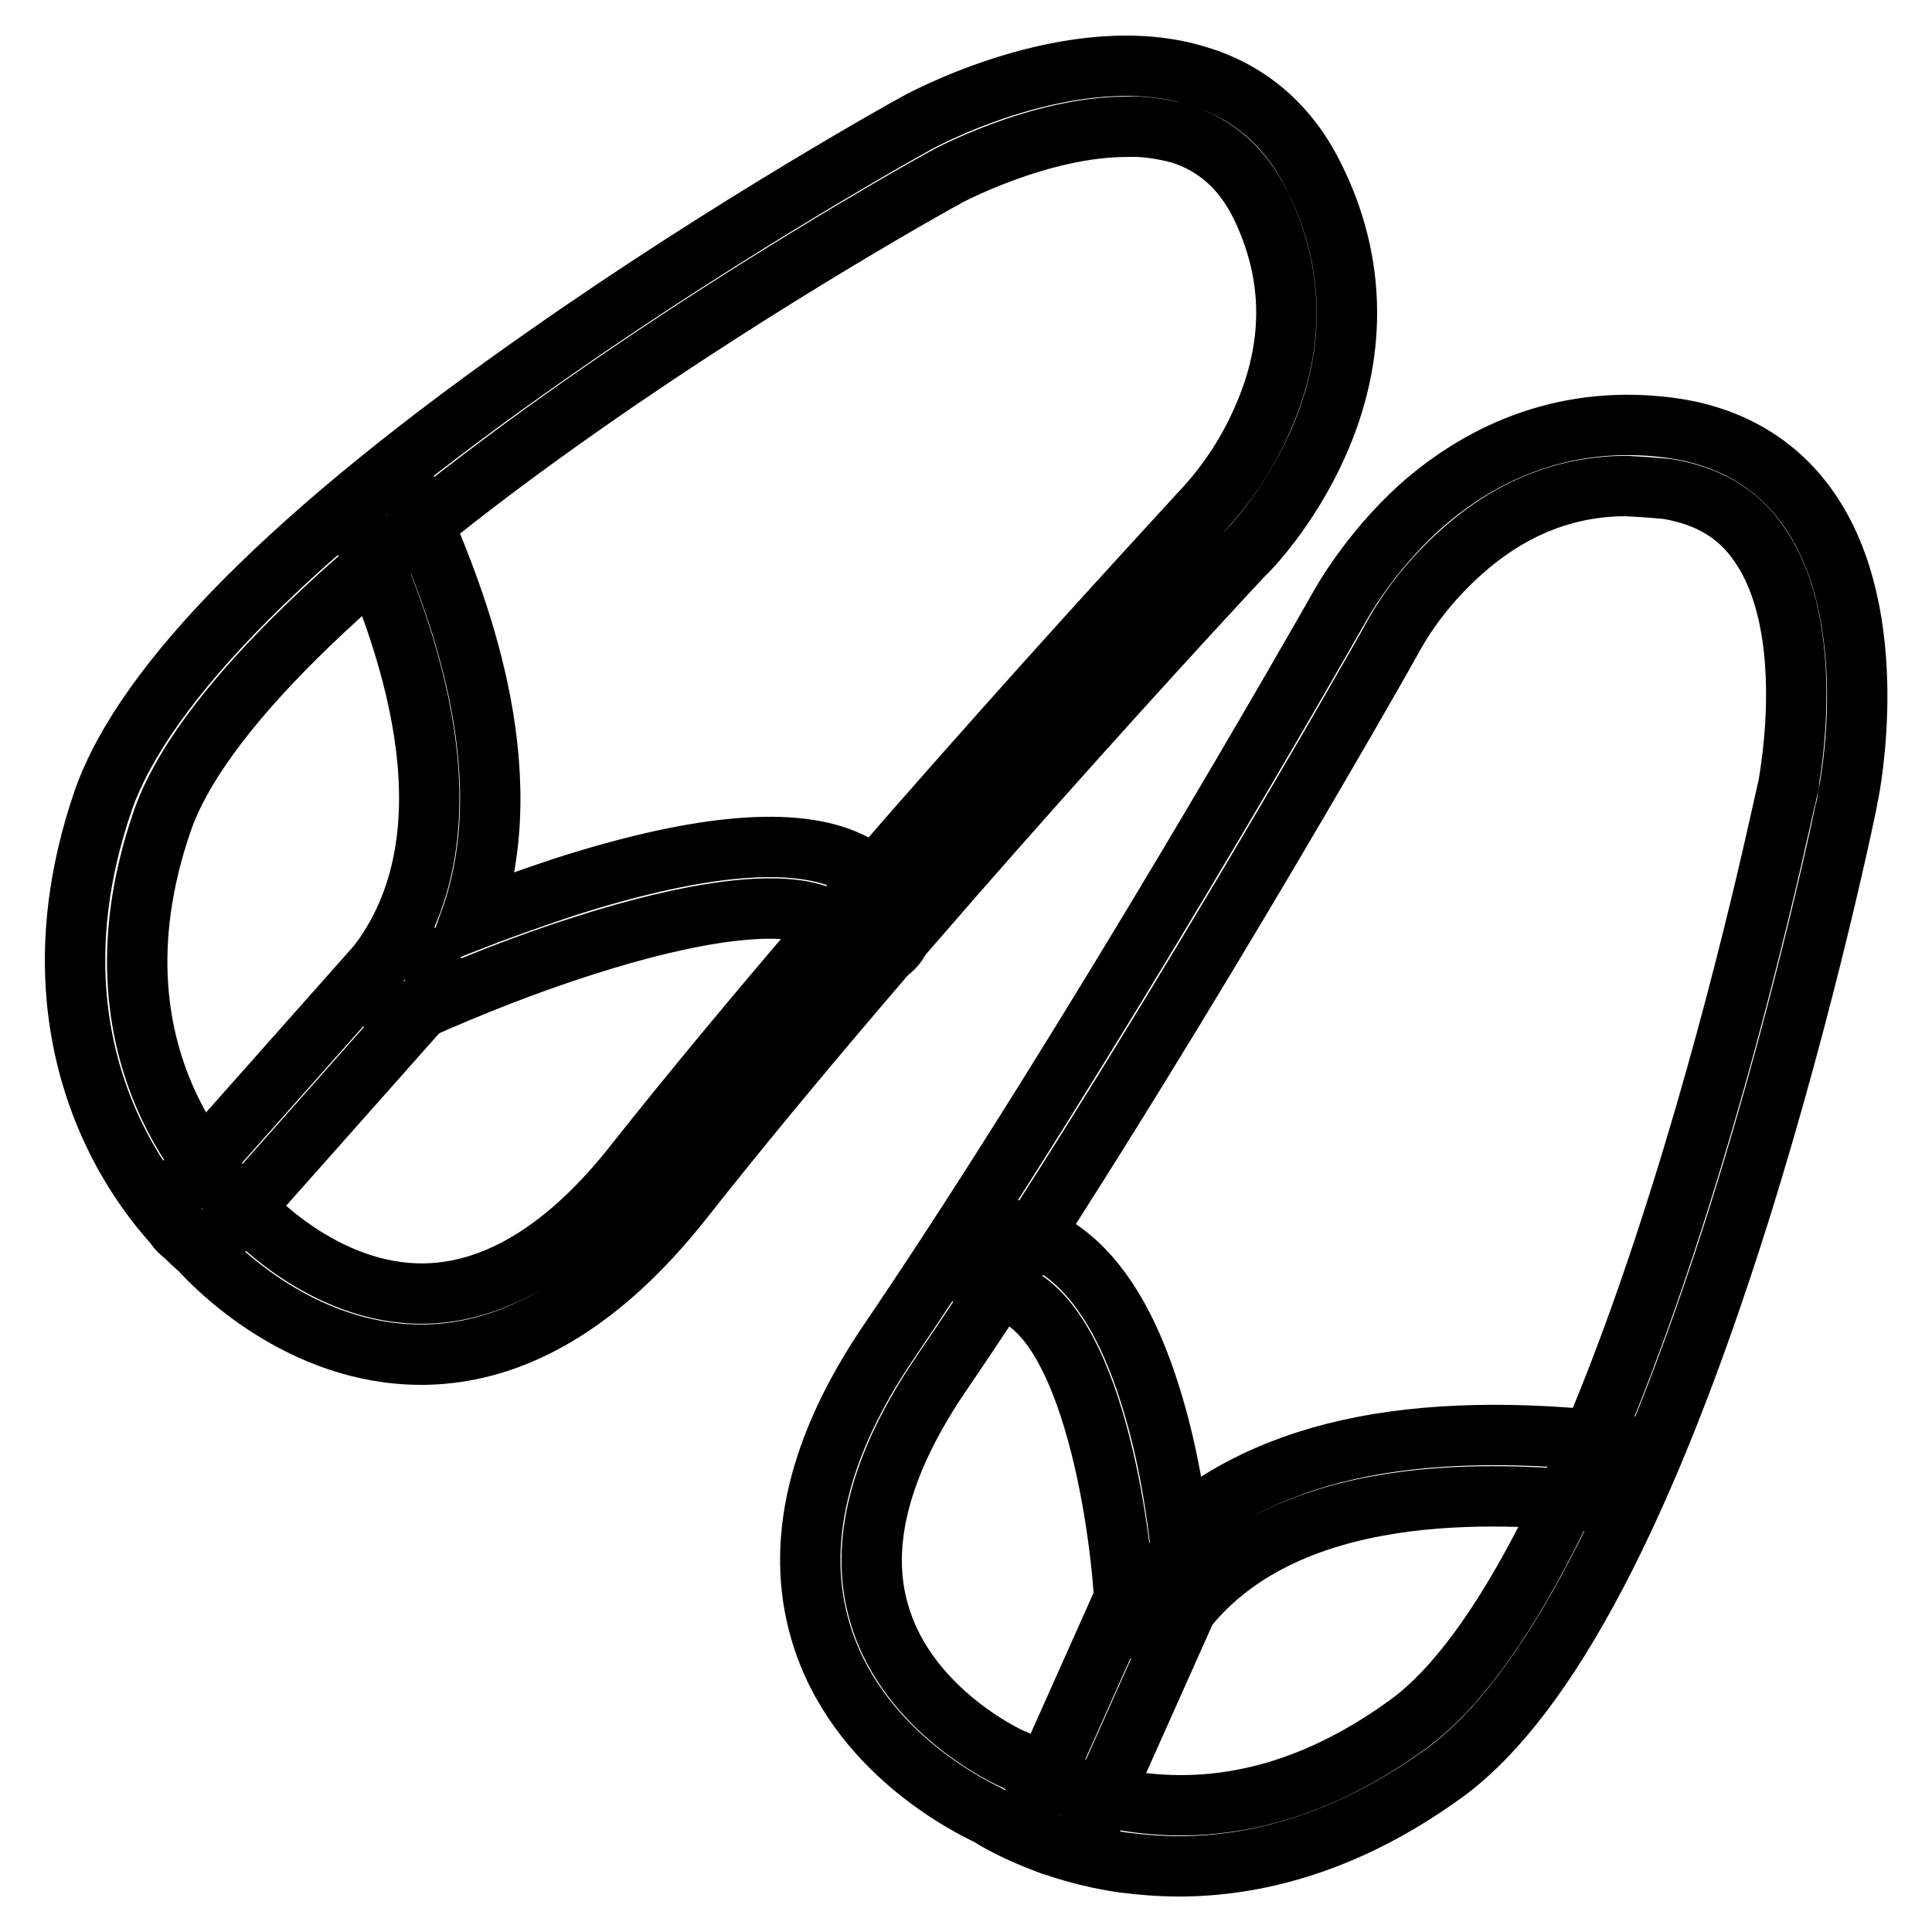
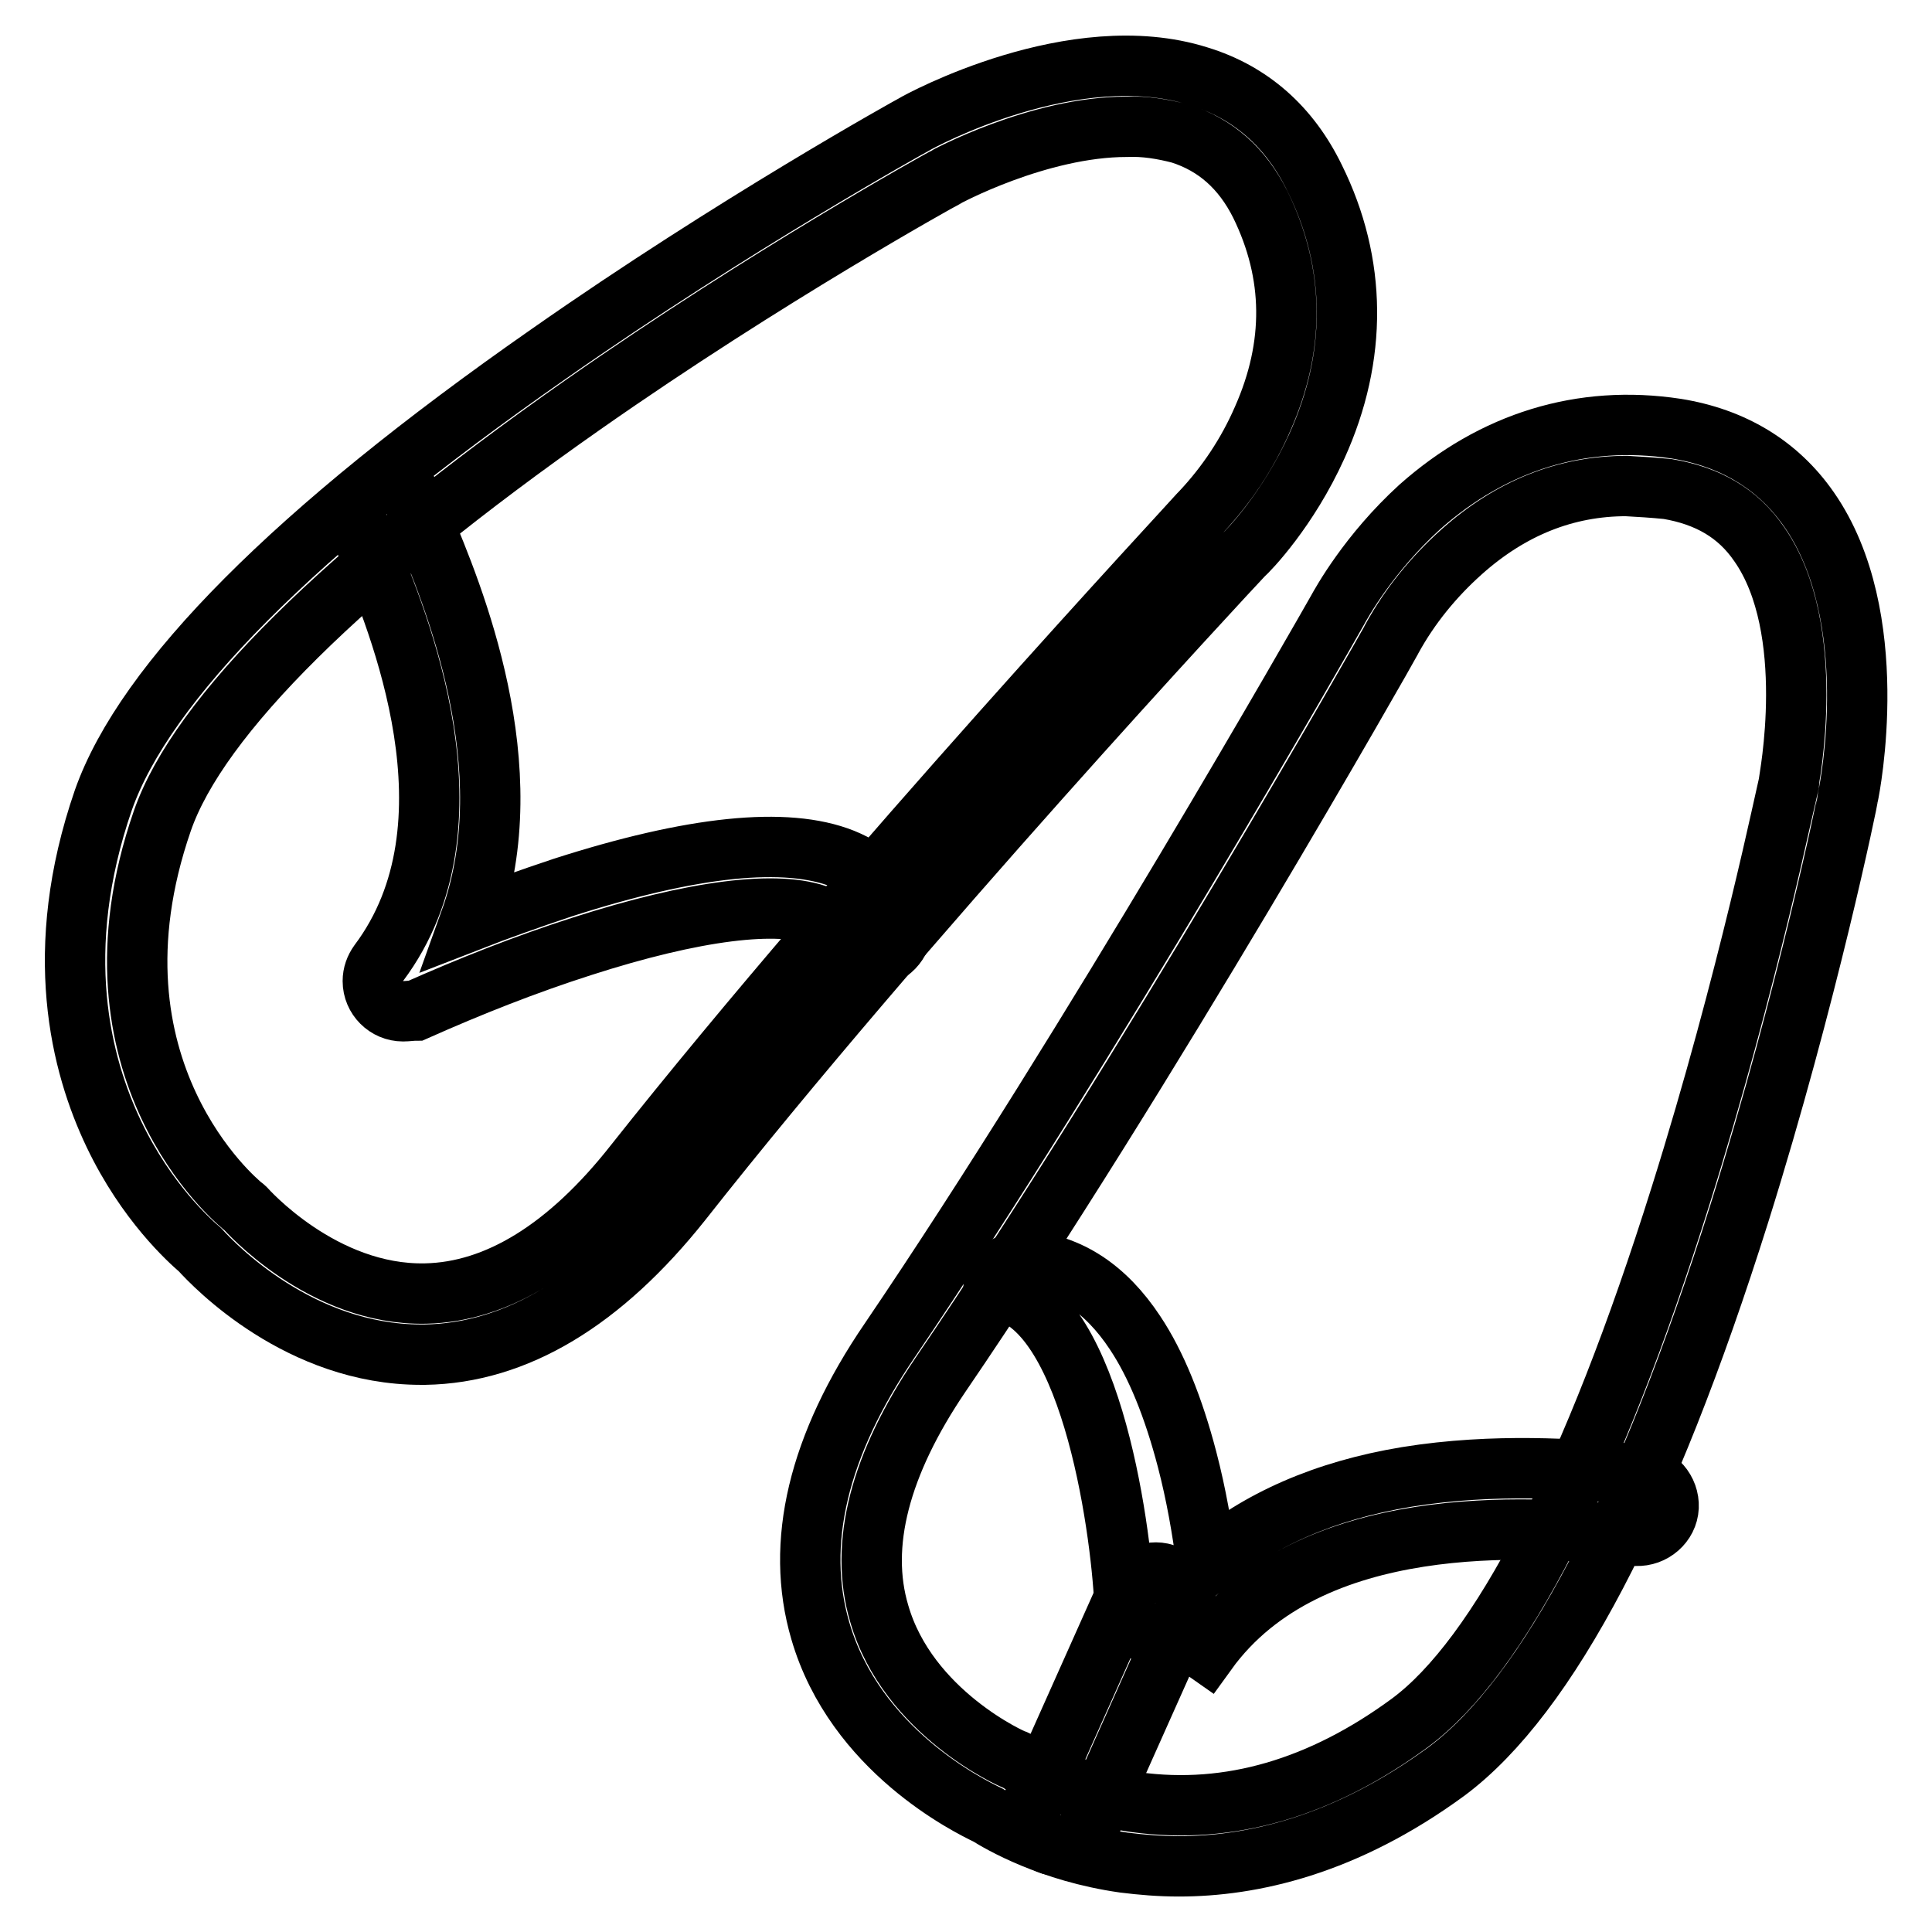
<svg xmlns="http://www.w3.org/2000/svg" version="1.1" x="0px" y="0px" viewBox="0 0 256 256" enable-background="new 0 0 256 256" xml:space="preserve">
  <g>
    <path stroke-width="8" fill-opacity="0" stroke="#000000" d="M156.2,247.3c-2.5,0-4.9-0.2-7.3-0.5c-9.8-1.4-16.4-5.3-18-6.3c-2.5-1.2-17.6-8.6-22.2-24.4 c-3.4-11.6-0.3-24.6,9.2-38.5c26.6-39.2,58-94.4,59.3-96.7c0.5-0.9,4.1-7.5,10.9-13.7c9.8-8.7,21.5-12.3,34-10.4 c7.5,1.2,13.5,4.8,17.6,10.7c9.9,14.2,5.4,37,5.2,37.9c0,0.3-5.4,26.6-14.4,55.3c-12.3,39.1-25.4,64-38.8,74 C178.2,244.6,165.8,247.3,156.2,247.3z M215.5,64.4c-8,0-15.3,2.9-21.8,8.7c-3.7,3.3-6.9,7.2-9.3,11.6l-0.1,0.2 c-0.3,0.6-32.4,57.3-59.7,97.3c-8,11.8-10.8,22.5-8.1,31.6c3.8,13.2,17.8,19.4,18,19.4c0.2,0.1,0.5,0.2,0.7,0.4c0,0,6,3.9,15.3,5.2 c12.4,1.7,24.6-1.9,36.3-10.5c11.9-8.8,24.3-32.9,35.9-69.9c8.9-28.3,14.2-54.3,14.3-54.6c0-0.2,4-20.4-3.9-31.7 c-2.8-4.1-6.8-6.4-12.1-7.3C219,64.6,217.3,64.5,215.5,64.4z" />
-     <path stroke-width="8" fill-opacity="0" stroke="#000000" d="M153,216.4c-2.2,0-3.9-1.7-4-3.9c-0.5-10.5-4.7-40.7-17.4-41.7c-2.2-0.2-3.9-2.1-3.7-4.4 c0.2-2.2,2.1-3.9,4.3-3.7c5.7,0.4,10.6,3.6,14.5,9.5c2.8,4.2,5.1,9.9,6.9,16.8c1.2,4.6,2,9.2,2.6,13.8c6.8-5.8,15.6-9.7,26.5-11.5 c11.7-1.9,22.8-1,28.7-0.5c0.8,0.1,1.6,0.1,2.2,0.2c2.2,0.1,3.9,2.1,3.8,4.3c-0.1,2.2-2.1,3.9-4.3,3.8c0,0,0,0-0.1,0 c-0.6,0-1.4-0.1-2.3-0.2c-11.2-0.9-40.8-3.4-54.5,15.6C155.5,215.8,154.3,216.4,153,216.4z" />
+     <path stroke-width="8" fill-opacity="0" stroke="#000000" d="M153,216.4c-2.2,0-3.9-1.7-4-3.9c-0.5-10.5-4.7-40.7-17.4-41.7c0.2-2.2,2.1-3.9,4.3-3.7c5.7,0.4,10.6,3.6,14.5,9.5c2.8,4.2,5.1,9.9,6.9,16.8c1.2,4.6,2,9.2,2.6,13.8c6.8-5.8,15.6-9.7,26.5-11.5 c11.7-1.9,22.8-1,28.7-0.5c0.8,0.1,1.6,0.1,2.2,0.2c2.2,0.1,3.9,2.1,3.8,4.3c-0.1,2.2-2.1,3.9-4.3,3.8c0,0,0,0-0.1,0 c-0.6,0-1.4-0.1-2.3-0.2c-11.2-0.9-40.8-3.4-54.5,15.6C155.5,215.8,154.3,216.4,153,216.4z" />
    <path stroke-width="8" fill-opacity="0" stroke="#000000" d="M140.4,244.6c-2.2,0-4-1.8-4-4c0-0.6,0.1-1.1,0.4-1.6l12.6-28.2c0.9-2,3.3-3,5.3-2.1s3,3.3,2.1,5.3 c0,0,0,0,0,0.1l-12.6,28.2C143.4,243.6,142,244.6,140.4,244.6z M55.8,179.5c-16.1,0-27.4-11.8-29.3-13.9 c-1.4-1.2-7.1-6.3-11.4-15.3c-4.4-9.2-8.3-24.3-1.4-44.3C19.2,90.4,39,70.4,72.7,46.9c24.7-17.3,48.2-30.3,48.4-30.4 c0.8-0.5,21.2-11.6,37.7-6.4c6.9,2.1,12.1,6.7,15.4,13.5c5.6,11.3,5.7,23.6,0.3,35.5c-3.8,8.4-9,13.8-9.8,14.5 c-1.8,1.9-45.1,48.4-74.4,85.6c-10.5,13.2-21.9,20.1-34,20.3L55.8,179.5z M149.3,16.8c-11.7,0-24.1,6.7-24.2,6.8 c-0.2,0.1-23.4,12.9-47.8,30c-31.7,22.2-51,41.3-55.8,55.2c-11.4,33,10.2,50.6,10.4,50.8c0.2,0.2,0.4,0.3,0.6,0.5 c0.1,0.1,10.2,11.6,23.9,11.3c9.5-0.2,18.9-6,27.7-17.2c30.1-38,74.5-85.7,74.9-86.2l0.1-0.1c3.4-3.6,6.2-7.8,8.2-12.4 c4.3-9.7,4.2-19.2-0.3-28.4c-2.4-4.8-5.9-7.9-10.6-9.4C154.1,17.1,151.7,16.7,149.3,16.8z" />
    <path stroke-width="8" fill-opacity="0" stroke="#000000" d="M53.4,134c-2.2,0-4-1.8-4-4c0-0.9,0.3-1.7,0.8-2.4c13.8-18.4,2.6-45.2-1.6-55.3c-0.4-1-0.8-1.9-1.1-2.7 c-0.8-2.1,0.2-4.4,2.3-5.2c2.1-0.8,4.4,0.2,5.2,2.3c0.3,0.7,0.6,1.5,1,2.5c4,9.5,13.6,32.5,6.3,52.8c3.6-1.4,7.8-2.9,12.3-4.4 c17.1-5.5,29.6-6.8,37.1-3.8c3.7,1.5,6.3,4,7.6,7.4c0.8,2.1-0.2,4.4-2.2,5.3c-2.1,0.8-4.4-0.2-5.3-2.2c0,0,0,0,0,0 c-0.3-0.8-1-2-3.1-2.9c-5.5-2.2-16.7-0.8-31.6,4c-7.5,2.4-14.8,5.3-22,8.5C54.6,133.9,54,134,53.4,134z" />
-     <path stroke-width="8" fill-opacity="0" stroke="#000000" d="M26.6,164.3c-2.2,0-4-1.8-4-4c0-1,0.4-1.9,1-2.7l26.8-30.2c1.4-1.8,3.9-2.1,5.7-0.7 c1.8,1.4,2.1,3.9,0.7,5.7c-0.1,0.1-0.2,0.3-0.3,0.4l-26.8,30.2C28.9,163.8,27.8,164.3,26.6,164.3z" />
  </g>
</svg>